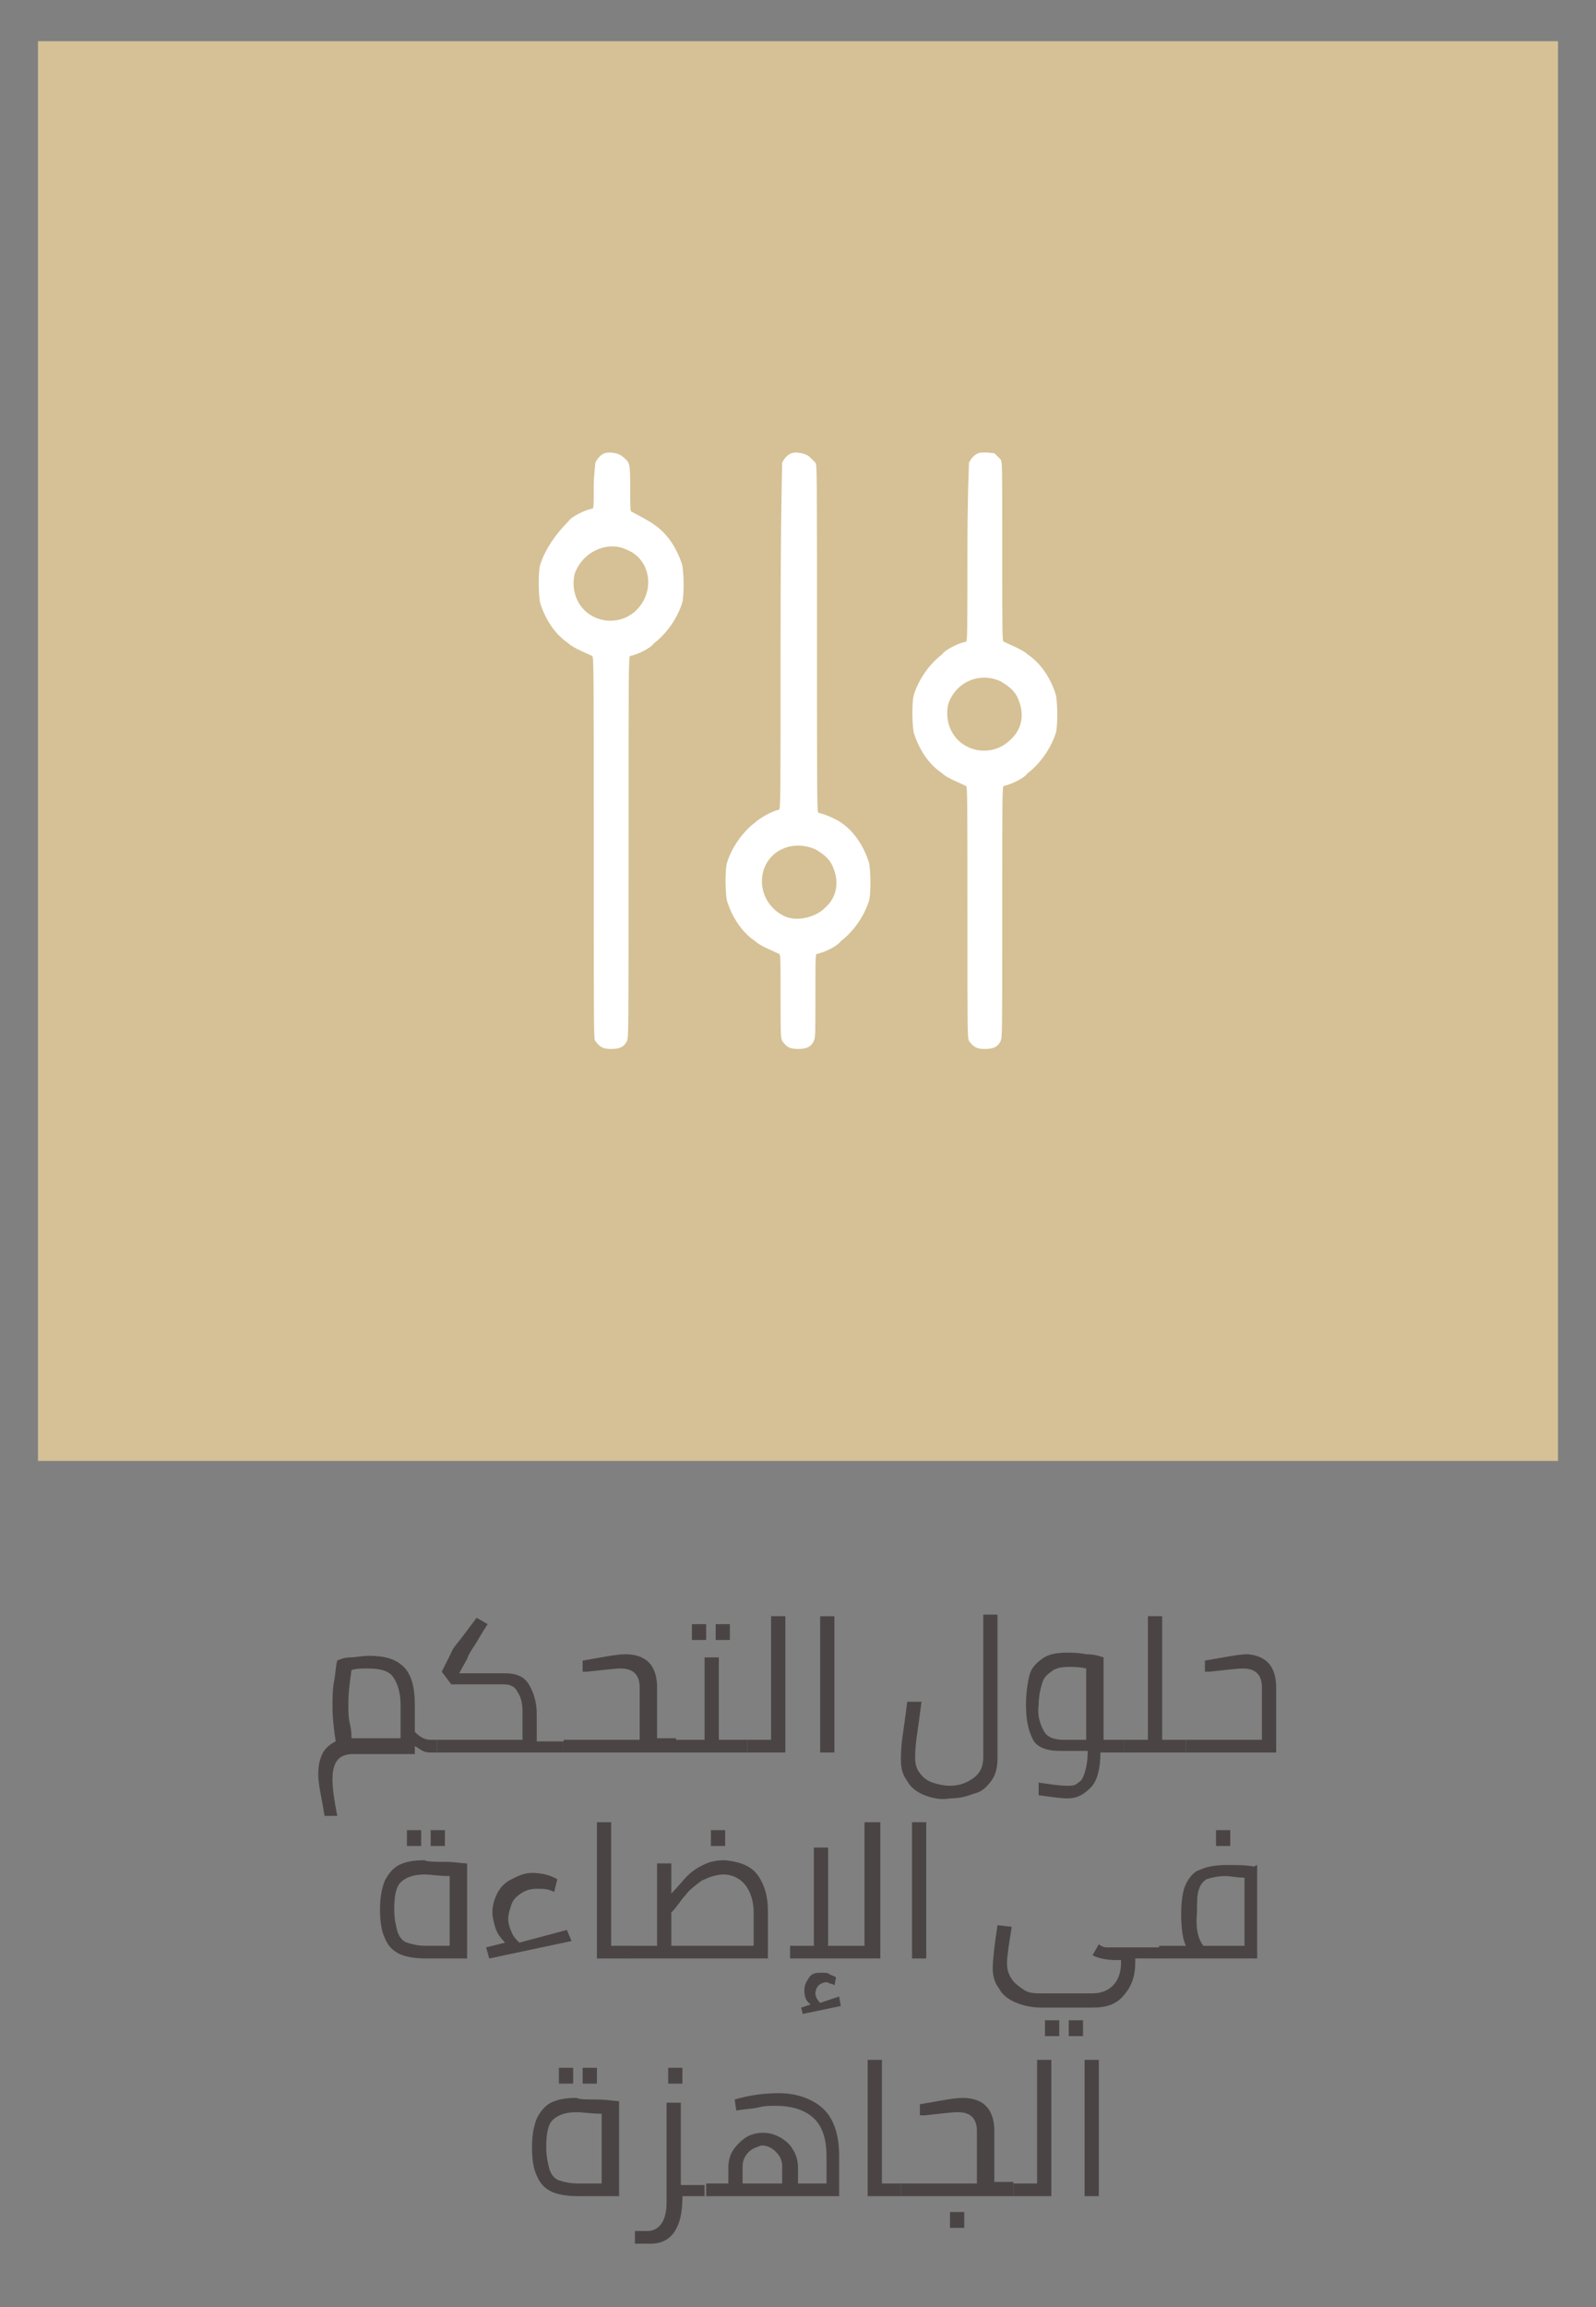
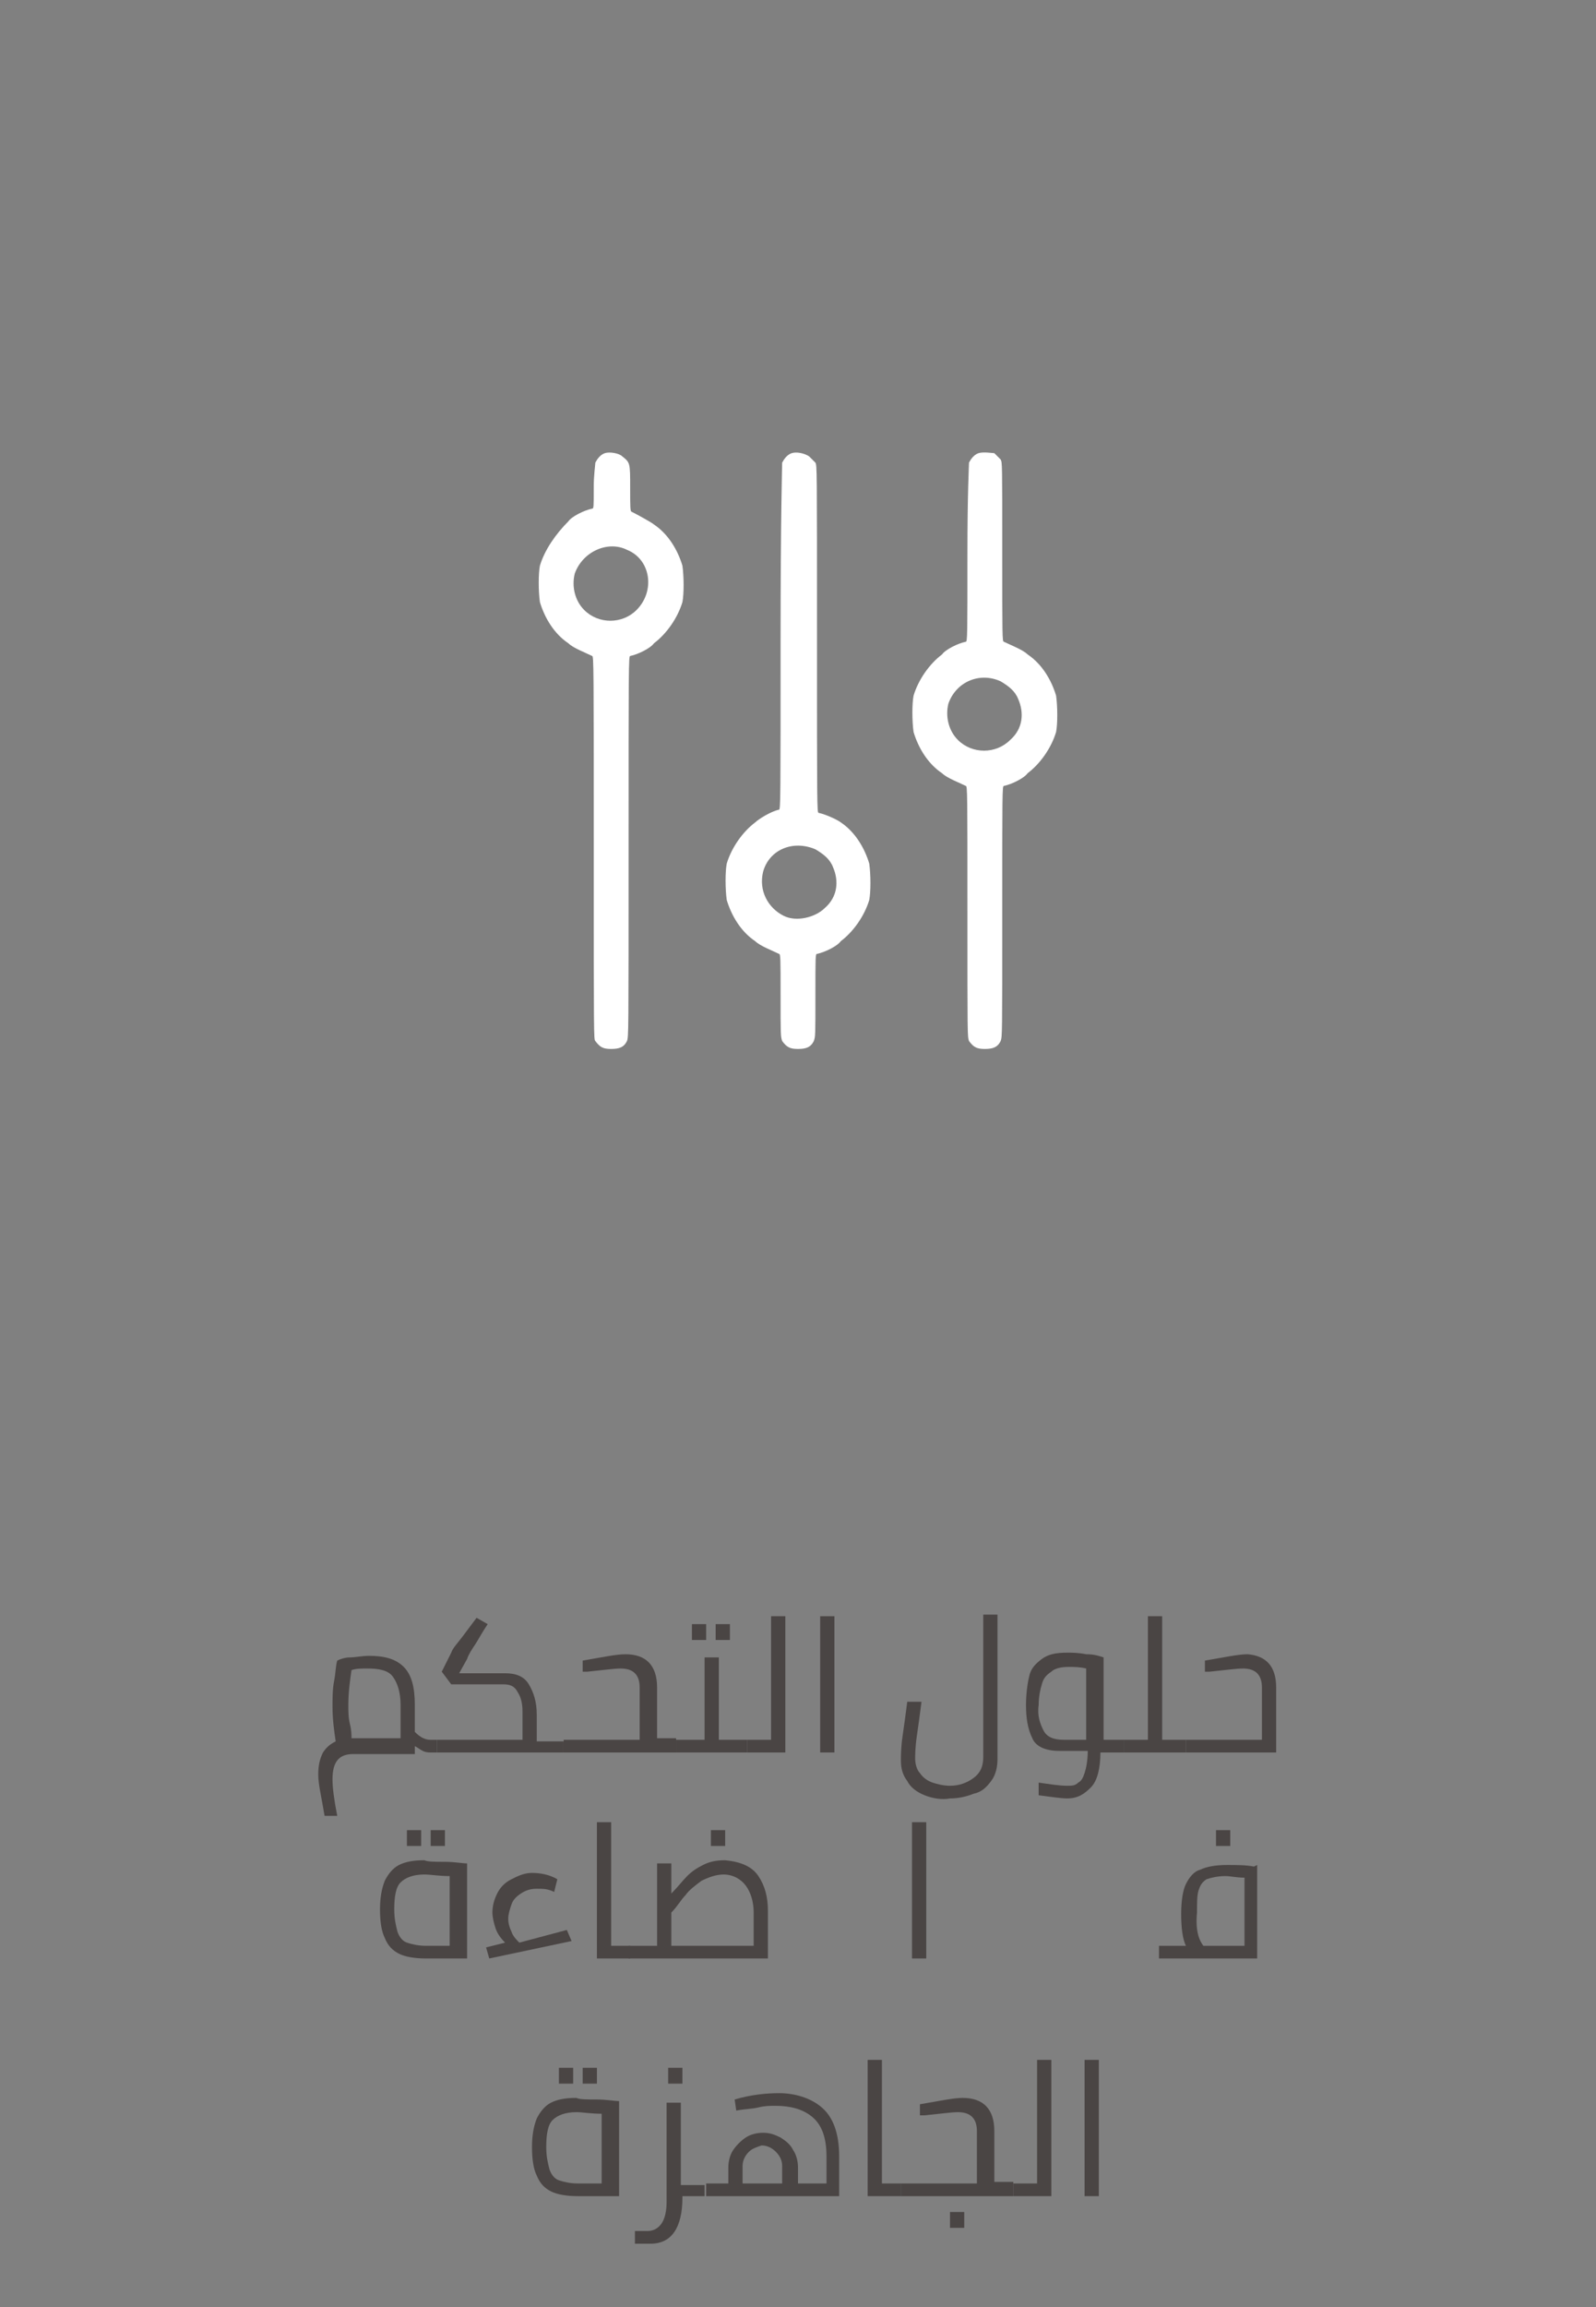
<svg xmlns="http://www.w3.org/2000/svg" version="1.1" id="Layer_1" x="0px" y="0px" viewBox="0 0 100.8 145.6" style="enable-background:new 0 0 100.8 145.6;" xml:space="preserve">
  <rect x="0" y="0" width="100.8" height="145.6" fill="#808080" stroke="none" />
  <style type="text/css">
	.st0{fill:#D5C195;}
	.st1{fill:#FFFFFF;}
	.st2{fill:#4A4544;}
</style>
-   <rect x="2.4" y="2.6" class="st0" width="96" height="89.6" />
  <g>
    <path class="st1" d="M38.2,28.6c-0.3,0.1-0.5,0.4-0.6,0.6c0,0.1-0.1,0.8-0.1,1.5c0,1.3,0,1.4-0.1,1.4c-0.5,0.1-1.3,0.5-1.5,0.8   c-0.8,0.8-1.5,1.8-1.8,2.8c-0.1,0.5-0.1,1.6,0,2.3c0.3,1,0.9,2,1.8,2.6c0.3,0.3,1.1,0.6,1.5,0.8c0.1,0,0.1,0.8,0.1,12.1   c0,12.1,0,12.1,0.1,12.2c0.3,0.4,0.5,0.5,1,0.5s0.8-0.1,1-0.5c0.1-0.3,0.1-0.3,0.1-12.2c0-11.4,0-12.1,0.1-12.1   c0.5-0.1,1.3-0.5,1.5-0.8c0.8-0.6,1.5-1.6,1.8-2.6c0.1-0.5,0.1-1.6,0-2.3c-0.3-1-0.9-2-1.8-2.6c-0.1-0.1-1-0.6-1.4-0.8   c-0.1,0-0.1-0.3-0.1-1.5c0-1.6,0-1.6-0.5-2C39.1,28.6,38.5,28.5,38.2,28.6z M39.6,34.7c1.5,0.6,1.8,2.6,0.6,3.8   c-0.9,0.9-2.4,0.9-3.3,0c-0.6-0.6-0.8-1.5-0.6-2.3C36.8,34.8,38.4,34.1,39.6,34.7z" />
    <path class="st1" d="M50,28.6c-0.3,0.1-0.5,0.4-0.6,0.6c0,0.1-0.1,3.5-0.1,11c0,10.2,0,10.9-0.1,10.9c-0.5,0.1-1.3,0.6-1.5,0.8   c-0.8,0.6-1.5,1.6-1.8,2.6c-0.1,0.5-0.1,1.6,0,2.3c0.3,1,0.9,2,1.8,2.6c0.3,0.3,1.1,0.6,1.5,0.8c0.1,0,0.1,0.3,0.1,2.6   c0,2.5,0,2.6,0.1,2.9c0.3,0.4,0.5,0.5,1,0.5s0.8-0.1,1-0.5c0.1-0.3,0.1-0.3,0.1-2.9c0-2.4,0-2.6,0.1-2.6c0.5-0.1,1.3-0.5,1.5-0.8   c0.8-0.6,1.5-1.6,1.8-2.6c0.1-0.5,0.1-1.6,0-2.3c-0.3-1-0.9-2-1.8-2.6c-0.1-0.1-0.9-0.5-1.4-0.6c-0.1,0-0.1-0.6-0.1-11   c0-10.9,0-10.9-0.1-11.1c-0.1-0.1-0.3-0.3-0.4-0.4C50.8,28.6,50.3,28.5,50,28.6z M51.5,53.6c0.5,0.3,0.9,0.6,1.1,1.1   c0.4,0.9,0.3,1.9-0.5,2.6c-0.6,0.6-1.8,0.9-2.6,0.5c-1-0.5-1.6-1.6-1.3-2.8C48.6,53.6,50.1,53,51.5,53.6z" />
    <path class="st1" d="M61.8,28.6c-0.3,0.1-0.5,0.4-0.6,0.6c0,0.1-0.1,2-0.1,5.7c0,5.2,0,5.6-0.1,5.6c-0.5,0.1-1.3,0.5-1.5,0.8   c-0.8,0.6-1.5,1.6-1.8,2.6c-0.1,0.5-0.1,1.6,0,2.3c0.3,1,0.9,2,1.8,2.6c0.3,0.3,1.1,0.6,1.5,0.8c0.1,0,0.1,0.5,0.1,7.9   c0,7.9,0,7.9,0.1,8.2c0.3,0.4,0.5,0.5,1,0.5s0.8-0.1,1-0.5c0.1-0.3,0.1-0.3,0.1-8.2c0-7.4,0-7.9,0.1-7.9c0.5-0.1,1.3-0.5,1.5-0.8   c0.8-0.6,1.5-1.6,1.8-2.6c0.1-0.5,0.1-1.6,0-2.3c-0.3-1-0.9-2-1.8-2.6c-0.3-0.3-1.1-0.6-1.5-0.8c-0.1,0-0.1-0.4-0.1-5.7   c0-5.6,0-5.6-0.1-5.8c-0.1-0.1-0.3-0.3-0.4-0.4C62.7,28.6,62.1,28.5,61.8,28.6z M63.2,43c0.5,0.3,0.9,0.6,1.1,1.1   c0.4,0.9,0.3,1.9-0.5,2.6c-0.9,0.9-2.4,0.9-3.3,0c-0.6-0.6-0.8-1.5-0.6-2.3C60.4,43,61.9,42.4,63.2,43z" />
  </g>
  <g>
    <path class="st2" d="M27.6,109.8v0.8h-0.4c-0.1,0-0.3,0-0.5-0.1c-0.2-0.1-0.3-0.2-0.5-0.3v0.5h-3.9c-0.9,0-1.3,0.5-1.3,1.6   c0,0.5,0.1,1.3,0.3,2.3l-0.8,0c-0.2-1.2-0.4-2-0.4-2.6c0-0.6,0.1-1,0.3-1.4c0.2-0.3,0.4-0.5,0.8-0.7c-0.1-0.7-0.2-1.4-0.2-2.2   c0-0.5,0-1.1,0.1-1.6c0.1-0.5,0.1-1,0.2-1.3c0.2-0.1,0.5-0.2,0.8-0.2s0.8-0.1,1.2-0.1c1,0,1.7,0.2,2.2,0.7c0.5,0.5,0.7,1.3,0.7,2.4   v1.7c0.3,0.3,0.6,0.5,1,0.5H27.6z M25.3,109.8v-2.2c0-0.8-0.2-1.4-0.5-1.8s-0.9-0.5-1.6-0.5c-0.4,0-0.7,0-1,0.1   c-0.1,0.7-0.2,1.4-0.2,2.2c0,0.4,0,0.8,0.1,1.2s0.1,0.7,0.1,0.9H25.3z" />
    <path class="st2" d="M35.6,109.8v0.8h-8v-0.8H33V108c0-0.5-0.1-0.9-0.3-1.2c-0.2-0.4-0.5-0.5-0.9-0.5h-3.3l-0.6-0.8l0.6-1.2   c0.1-0.3,0.4-0.6,0.7-1c0.3-0.4,0.6-0.8,0.9-1.2l0.7,0.4c-0.4,0.6-0.6,1-0.8,1.3c-0.2,0.3-0.4,0.6-0.5,0.9l-0.5,0.9h2.9   c0.7,0,1.2,0.2,1.5,0.7c0.3,0.5,0.5,1.1,0.5,1.9v1.7H35.6z" />
    <path class="st2" d="M42.7,109.8v0.8h-7.1v-0.8h4.8v-3.3c0-0.4-0.1-0.7-0.3-0.9c-0.2-0.2-0.5-0.3-0.9-0.3c-0.4,0-1.1,0.1-2.1,0.2   l-0.3,0l0-0.7c1.2-0.2,2.1-0.4,2.7-0.4c1.3,0,2,0.7,2,2.1v3.2H42.7z" />
    <path class="st2" d="M47.2,109.8v0.8h-4.5v-0.8h1.8v-5.2h0.9v5.2H47.2z M43.7,102.5h0.9v1h-0.9V102.5z M45.2,102.5h0.9v1h-0.9   V102.5z" />
    <path class="st2" d="M49.6,102v8.6h-2.4v-0.8h1.5V102H49.6z" />
    <path class="st2" d="M51.8,102h0.9v8.6h-0.9V102z" />
    <path class="st2" d="M58.4,113.3c-0.5-0.2-0.9-0.5-1.1-0.9c-0.3-0.4-0.4-0.8-0.4-1.3c0-0.3,0-0.8,0.1-1.5c0.1-0.7,0.2-1.4,0.3-2.2   l0.9,0c-0.1,0.8-0.2,1.5-0.3,2.2c-0.1,0.7-0.1,1.2-0.1,1.4c0,0.3,0.1,0.7,0.3,0.9c0.2,0.3,0.5,0.5,0.8,0.6c0.3,0.1,0.7,0.2,1.1,0.2   c0.6,0,1.1-0.2,1.5-0.5c0.4-0.3,0.6-0.7,0.6-1.3v-9h0.9v9.1c0,0.5-0.1,1-0.4,1.4c-0.3,0.4-0.6,0.7-1.1,0.8c-0.5,0.2-1,0.3-1.5,0.3   C59.5,113.6,58.9,113.5,58.4,113.3z" />
    <path class="st2" d="M71,110.6h-1.5c0,1-0.2,1.8-0.6,2.2s-0.8,0.7-1.5,0.7c-0.4,0-1-0.1-1.8-0.2v-0.8c0.7,0.1,1.3,0.2,1.8,0.2   c0.3,0,0.5,0,0.7-0.2c0.2-0.1,0.3-0.3,0.4-0.6c0.1-0.3,0.2-0.8,0.2-1.4h-1.8c-0.9,0-1.5-0.3-1.7-0.8c-0.3-0.6-0.4-1.3-0.4-2.1   c0-0.7,0.1-1.4,0.2-1.8c0.1-0.5,0.4-0.8,0.8-1.1s0.9-0.4,1.6-0.4c0.3,0,0.7,0,1.2,0.1c0.5,0,0.8,0.1,1.1,0.2v5.2H71V110.6z    M65.9,109.2c0.2,0.4,0.6,0.6,1.3,0.6h1.4v-4.5c-0.4-0.1-0.8-0.1-1.1-0.1c-0.5,0-0.9,0.1-1.1,0.3c-0.3,0.2-0.5,0.4-0.6,0.8   c-0.1,0.3-0.2,0.8-0.2,1.3C65.5,108.3,65.7,108.8,65.9,109.2z" />
    <path class="st2" d="M74.9,109.8v0.8h-3.9v-0.8h1.5V102h0.9v7.8H74.9z" />
    <path class="st2" d="M80.6,106.5v4.1h-5.7v-0.8h4.8v-3.3c0-0.4-0.1-0.7-0.3-0.9c-0.2-0.2-0.5-0.3-0.9-0.3c-0.4,0-1.1,0.1-2.1,0.2   l-0.3,0l0-0.7c1.2-0.2,2.1-0.4,2.7-0.4C80,104.5,80.6,105.2,80.6,106.5z" />
    <g>
      <path class="st2" d="M28.1,117.5c0.6,0,1.1,0.1,1.4,0.1v6h-2.6c-0.7,0-1.3-0.1-1.7-0.3s-0.7-0.5-0.9-1c-0.2-0.4-0.3-1-0.3-1.8    c0-0.7,0.1-1.3,0.3-1.8c0.2-0.4,0.5-0.8,0.9-1c0.4-0.2,0.9-0.3,1.6-0.3C27,117.5,27.5,117.5,28.1,117.5z M25.1,121.9    c0.1,0.3,0.3,0.6,0.6,0.7c0.3,0.1,0.7,0.2,1.2,0.2h1.5v-4.4c-0.7,0-1.2-0.1-1.6-0.1c-0.7,0-1.2,0.2-1.5,0.5s-0.4,0.9-0.4,1.7    C24.9,121.1,25,121.5,25.1,121.9z M25.7,115.5h0.9v1h-0.9V115.5z M27.2,115.5h0.9v1h-0.9V115.5z" />
      <path class="st2" d="M36.1,122.5l-5.2,1.1l-0.2-0.7l1.2-0.3c-0.3-0.3-0.5-0.6-0.6-0.9c-0.1-0.3-0.2-0.7-0.2-1    c0-0.4,0.1-0.8,0.3-1.2c0.2-0.4,0.5-0.7,0.9-0.9s0.8-0.4,1.3-0.4c0.5,0,1.1,0.1,1.6,0.4l-0.2,0.8c-0.4-0.2-0.7-0.2-1.1-0.2    c-0.4,0-0.7,0.1-1,0.3c-0.3,0.2-0.5,0.4-0.6,0.7c-0.1,0.3-0.2,0.6-0.2,0.9c0,0.3,0.1,0.6,0.2,0.8c0.1,0.3,0.3,0.5,0.5,0.7l3-0.8    L36.1,122.5z" />
      <path class="st2" d="M39.8,122.8v0.8h-2.1V115h0.9v7.8H39.8z" />
      <path class="st2" d="M47.9,118.4c0.4,0.6,0.6,1.3,0.6,2.2v3h-8.8v-0.8h1.8v-5.2h0.9v1.9c0.4-0.4,0.7-0.8,1-1.1s0.6-0.5,1-0.7    s0.8-0.3,1.4-0.3C46.8,117.5,47.5,117.8,47.9,118.4z M44.3,118.7c-0.4,0.3-0.8,0.6-1,0.9c-0.3,0.3-0.5,0.7-0.9,1.1v2.1h5.2v-2.1    c0-0.7-0.2-1.3-0.5-1.7s-0.8-0.7-1.4-0.7C45.2,118.3,44.7,118.5,44.3,118.7z M44.9,115.5h0.9v1h-0.9V115.5z" />
-       <path class="st2" d="M55.6,115v8.6h-5.7v-0.8h1.5v-6.2h0.9v6.2h2.3V115H55.6z M53.1,126.6l-2.4,0.5l-0.1-0.4l0.6-0.2    c-0.3-0.2-0.4-0.5-0.4-0.9c0-0.3,0.1-0.5,0.3-0.8s0.5-0.3,0.8-0.3c0.2,0,0.4,0,0.5,0.1c0.2,0.1,0.3,0.1,0.4,0.2l-0.1,0.5    c0,0-0.1-0.1-0.2-0.1c-0.1,0-0.2-0.1-0.3-0.1c-0.2,0-0.4,0.1-0.5,0.2c-0.1,0.1-0.2,0.3-0.2,0.5c0,0.2,0.1,0.4,0.3,0.6L53,126    L53.1,126.6z" />
      <path class="st2" d="M57.6,115h0.9v8.6h-0.9V115z" />
-       <path class="st2" d="M73.2,123.6h-1.5v0.2c0,0.9-0.2,1.5-0.7,2.1s-1.1,0.8-2,0.8h-3.2c-0.6,0-1.1-0.1-1.6-0.3    c-0.5-0.2-0.9-0.5-1.1-0.9c-0.3-0.4-0.4-0.8-0.4-1.3c0-0.5,0.1-1.4,0.3-2.7l0.9,0.1c-0.2,1.2-0.3,1.9-0.3,2.3c0,0.4,0.1,0.7,0.3,1    c0.2,0.3,0.5,0.5,0.8,0.7c0.3,0.2,0.7,0.2,1.1,0.2l3.2,0c0.6,0,1-0.2,1.3-0.5s0.5-0.8,0.5-1.4c0-0.1,0-0.2,0-0.2h-0.3    c-0.6,0-1.1-0.1-1.5-0.3l0.4-0.7c0.1,0.1,0.3,0.2,0.5,0.2c0.2,0,0.4,0,0.7,0h2.7V123.6z M66,127.5h0.9v1H66V127.5z M67.5,127.5    h0.9v1h-0.9V127.5z" />
      <path class="st2" d="M79.4,117.7v5.9h-6.2v-0.8h1.7c-0.2-0.4-0.3-1.1-0.3-2c0-0.8,0.1-1.5,0.3-1.9s0.5-0.8,0.9-0.9    c0.4-0.2,1-0.3,1.7-0.3c0.6,0,1.2,0,1.7,0.1L79.4,117.7z M76,122.8h2.6v-4.3c-0.5,0-0.9-0.1-1.2-0.1c-0.5,0-0.9,0.1-1.2,0.2    c-0.3,0.2-0.4,0.4-0.5,0.7c-0.1,0.3-0.1,0.8-0.1,1.4C75.5,121.8,75.7,122.4,76,122.8z M76.8,115.5h0.9v1h-0.9V115.5z" />
    </g>
    <g>
      <path class="st2" d="M37.7,132.5c0.6,0,1.1,0.1,1.4,0.1v6h-2.6c-0.7,0-1.3-0.1-1.7-0.3s-0.7-0.5-0.9-1c-0.2-0.4-0.3-1-0.3-1.8    c0-0.7,0.1-1.3,0.3-1.8c0.2-0.4,0.5-0.8,0.9-1c0.4-0.2,0.9-0.3,1.6-0.3C36.6,132.5,37.1,132.5,37.7,132.5z M34.7,136.9    c0.1,0.3,0.3,0.6,0.6,0.7c0.3,0.1,0.7,0.2,1.2,0.2h1.5v-4.4c-0.7,0-1.2-0.1-1.6-0.1c-0.7,0-1.2,0.2-1.5,0.5s-0.4,0.9-0.4,1.7    C34.5,136.1,34.6,136.5,34.7,136.9z M35.3,130.5h0.9v1h-0.9V130.5z M36.8,130.5h0.9v1h-0.9V130.5z" />
      <path class="st2" d="M44.6,138.6h-1.5v0.1c0,1.9-0.7,2.9-2,2.9c-0.1,0-0.2,0-0.4,0c-0.1,0-0.2,0-0.3,0l-0.3,0v-0.8    c0.4,0,0.7,0,0.8,0c0.4,0,0.7-0.2,0.9-0.5c0.2-0.3,0.3-0.8,0.3-1.3v-6.3h0.9v5.2h1.5V138.6z M42.2,130.5h0.9v1h-0.9V130.5z" />
      <path class="st2" d="M51.9,133c0.7,0.6,1.1,1.6,1.1,3.1v2.5h-8.4v-0.8H46v-1c0-0.4,0.1-0.8,0.3-1.1s0.5-0.6,0.8-0.8    c0.3-0.2,0.7-0.3,1.1-0.3c0.4,0,0.7,0.1,1.1,0.3c0.3,0.2,0.6,0.4,0.8,0.8c0.2,0.3,0.3,0.7,0.3,1.1v1h1.8v-1.7c0-1.2-0.3-2-0.9-2.5    c-0.6-0.5-1.4-0.7-2.3-0.7c-0.4,0-0.7,0-1.1,0.1c-0.4,0.1-0.9,0.1-1.4,0.2l-0.1-0.7c1-0.3,2-0.4,2.8-0.4    C50.2,132.1,51.2,132.4,51.9,133z M47.3,135.8c-0.2,0.2-0.4,0.5-0.4,0.9v1.1h2.5v-1.1c0-0.3-0.1-0.6-0.4-0.9    c-0.2-0.2-0.5-0.4-0.9-0.4C47.8,135.5,47.5,135.6,47.3,135.8z" />
      <path class="st2" d="M56.9,137.8v0.8h-2.1V130h0.9v7.8H56.9z" />
      <path class="st2" d="M64,137.8v0.8h-7.1v-0.8h4.8v-3.3c0-0.4-0.1-0.7-0.3-0.9c-0.2-0.2-0.5-0.3-0.9-0.3c-0.4,0-1.1,0.1-2.1,0.2    l-0.3,0l0-0.7c1.2-0.2,2.1-0.4,2.7-0.4c1.3,0,2,0.7,2,2.1v3.2H64z M60,139.6h0.9v1H60V139.6z" />
      <path class="st2" d="M66.4,130v8.6H64v-0.8h1.5V130H66.4z" />
      <path class="st2" d="M68.5,130h0.9v8.6h-0.9V130z" />
    </g>
  </g>
</svg>